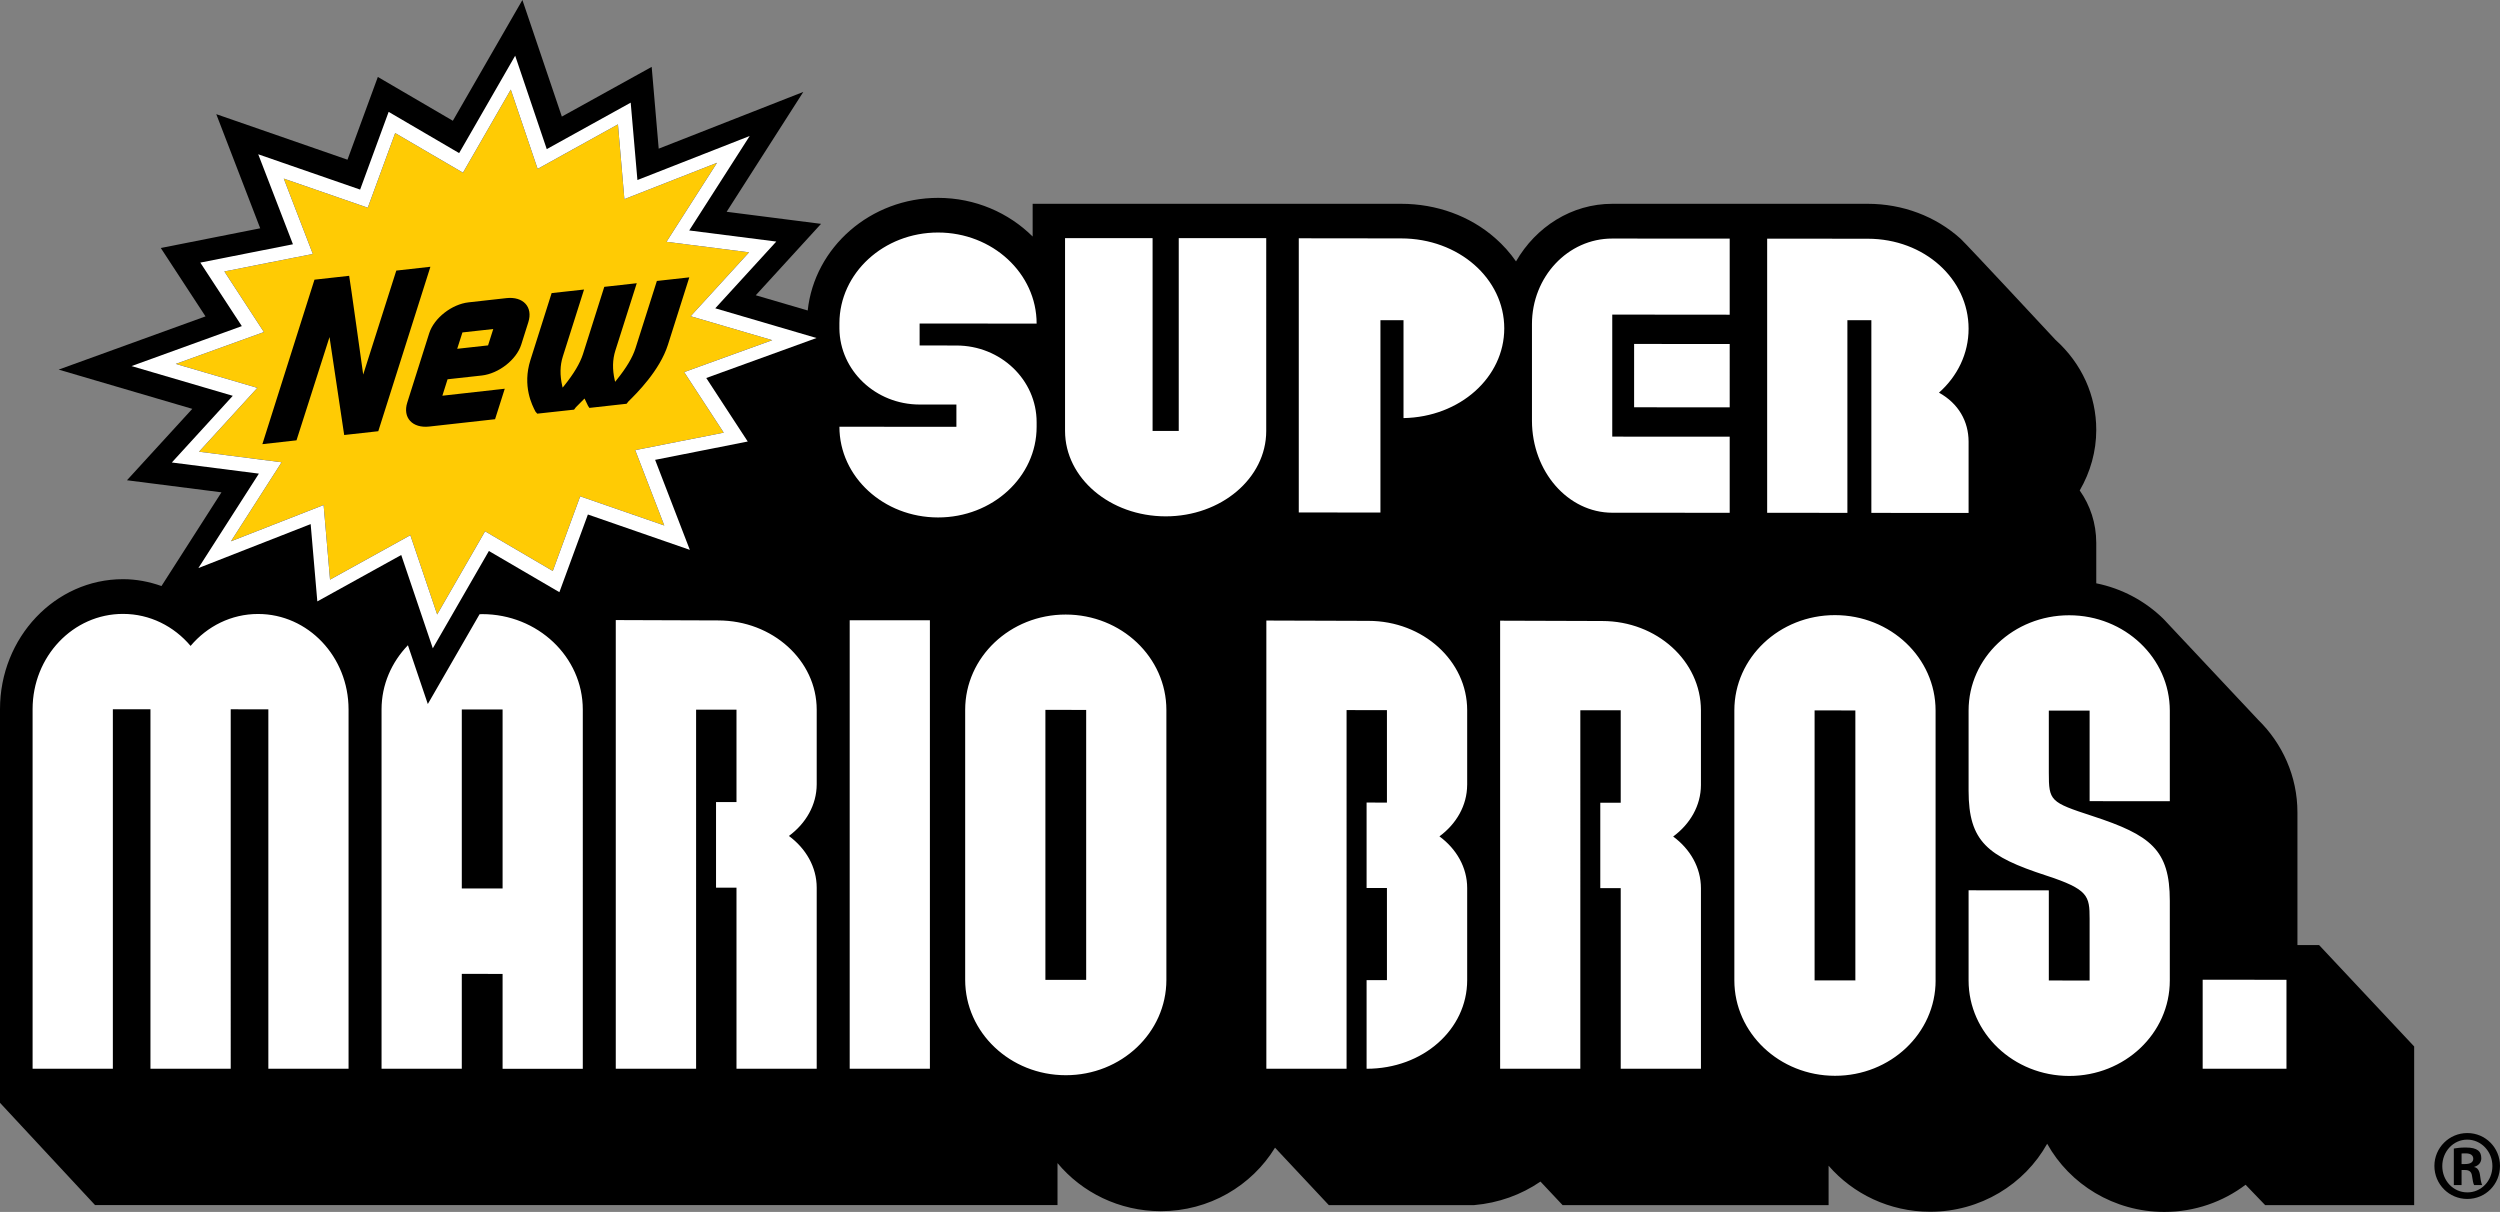
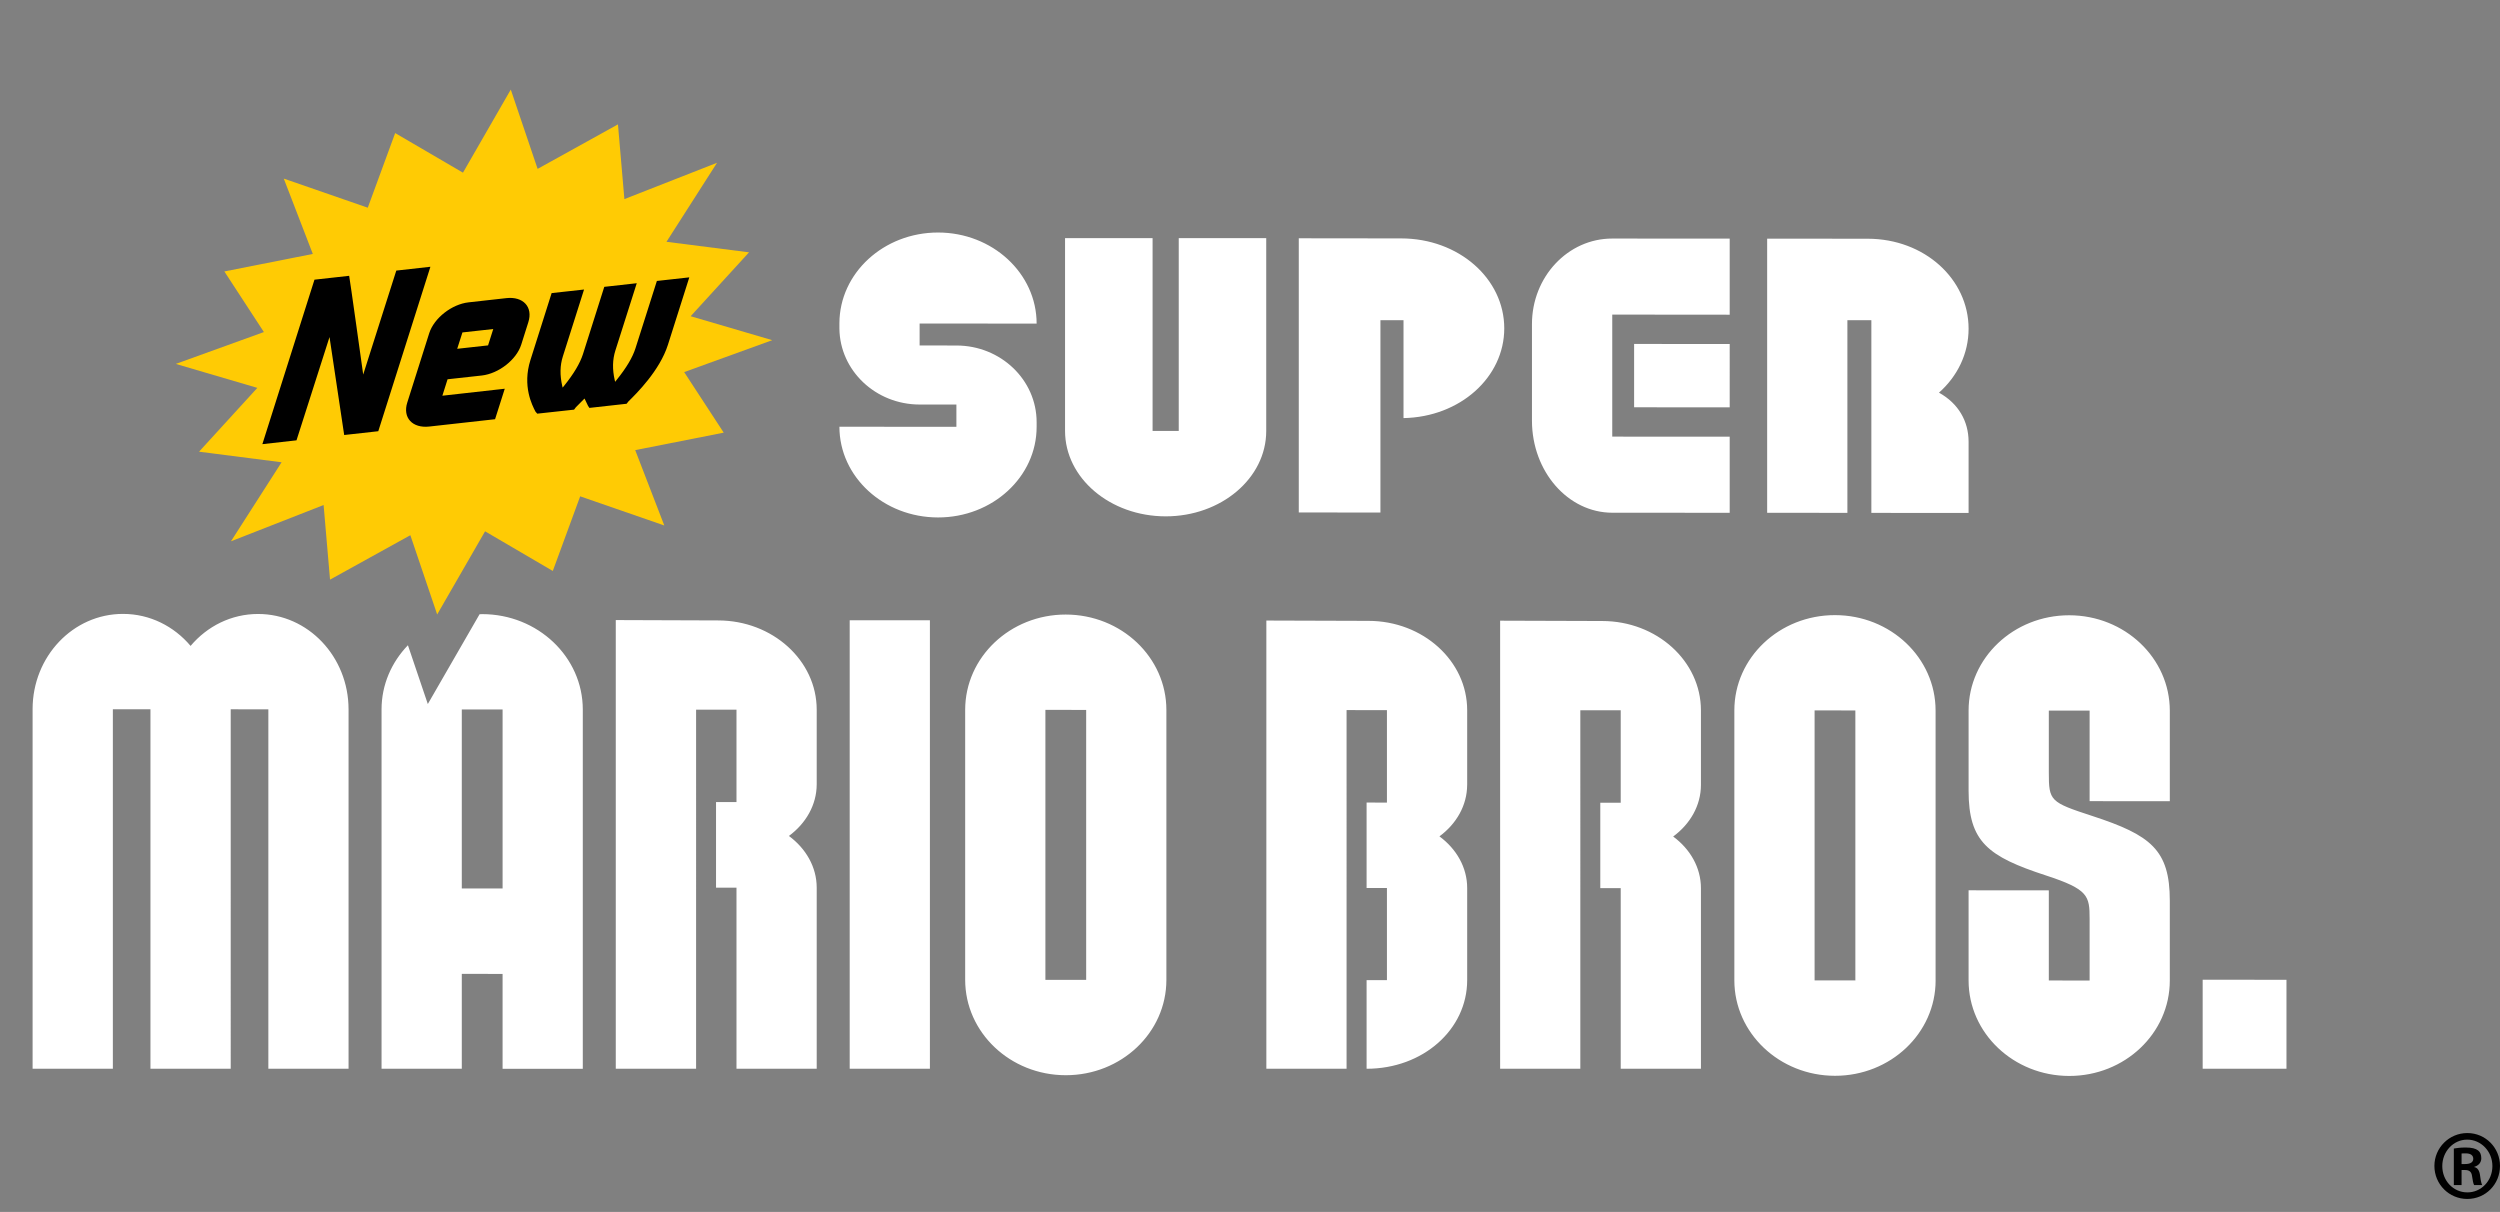
<svg xmlns="http://www.w3.org/2000/svg" version="1.1" id="레이어_1" x="0px" y="0px" viewBox="0 0 720 349.034" enable-background="new 0 0 720 349.034" xml:space="preserve">
  <rect x="0" y="0" width="720" height="349.034" fill="#808080" stroke="none" />
-   <path d="M667.902,272.185l-6.242-0.007v-38.211c0-10.412-4.352-19.884-11.352-26.698v-0.007l-26.224-27.939  c-0.368-0.393-0.708-0.789-1.105-1.164l-0.035-0.053h-0.011c-5.183-5.022-11.801-8.616-19.21-10.114v-11.667  c-0.021-5.646-1.729-10.787-4.766-15.069c3.076-5.281,4.766-11.281,4.766-17.419c0-9.931-4.173-19.151-11.741-25.958  c0,0-25.775-27.722-27.374-29.156c-7.133-6.414-16.602-10.019-26.684-10.026H464.35c-11.734-0.01-22.02,6.663-27.739,16.584  c-1.68-2.42-3.686-4.682-6.021-6.726c-7.252-6.368-16.847-9.851-27.034-9.858H297.403v9.423  c-6.884-6.845-16.528-11.12-27.196-11.134c-19.495-0.014-35.63,14.231-37.587,32.435l-14.957-4.384l18.8-20.568l-27.189-3.475  l22.079-34.521l-41.648,16.342l-2.02-23.552l-25.874,14.315L150.451,0L130.42,34.781L108.818,22.16l-8.743,23.833l-37.79-13.116  L74.942,65.75l-28.634,5.674l12.877,19.695l-42.296,15.328l38.488,11.303l-18.811,20.564l27.217,3.475l-17.278,26.989  c-3.538-1.255-7.263-1.974-11.064-1.974C15.897,166.786,0,183.581,0,204.232v113.377l27.381,29.458h277.182v-12.095  c7.031,8.444,17.752,13.838,29.749,13.845c13.961,0.014,26.196-7.34,32.894-18.285l15.49,16.535h41.875  c6.979-0.6,13.533-2.963,19.084-6.775l6.368,6.775h76.611v-11.334c7.049,8.104,17.527,13.242,29.226,13.249  c14.532,0.014,27.21-7.918,33.722-19.586c6.502,11.674,19.182,19.621,33.725,19.638c8.827,0,16.938-2.928,23.419-7.827l5.635,5.86  h42.917v-45.691L667.902,272.185" />
  <path fill="#FFCB04" d="M134.544,47.627c0,0,9.851-17.103,12.561-21.827c1.897,5.615,7.729,22.837,7.729,22.837  s19.018-10.538,23.138-12.818c0.358,4.068,1.852,21.525,1.852,21.525s19.663-7.712,26.68-10.461  c-3.938,6.162-14.557,22.759-14.557,22.759s18.839,2.413,23.776,3.03c-3.622,3.987-16.815,18.4-16.815,18.4  s16.64,4.882,23.499,6.898c-7.459,2.707-25.365,9.195-25.365,9.195s8.946,13.701,11.39,17.44c-5.152,1.02-25.488,5.032-25.488,5.032  s6.098,15.812,8.374,21.704c-6.354-2.206-24.225-8.395-24.225-8.395s-6.365,17.345-7.887,21.497  c-3.5-2.044-19.502-11.422-19.502-11.422s-10.415,18.078-13.799,23.948c-1.897-5.611-7.722-22.826-7.722-22.826  s-19.018,10.521-23.135,12.796c-0.358-4.061-1.848-21.49-1.848-21.49s-19.649,7.691-26.68,10.447  c3.963-6.172,14.581-22.76,14.581-22.76s-18.842-2.413-23.777-3.044c3.623-3.97,16.794-18.383,16.794-18.383  s-16.622-4.878-23.489-6.901c7.463-2.704,25.376-9.174,25.376-9.174S67.062,81.92,64.614,78.178  c5.144-1.013,25.474-5.046,25.474-5.046s-6.091-15.788-8.367-21.697c6.361,2.199,24.197,8.385,24.197,8.385  s6.365-17.345,7.89-21.494c3.503,2.041,19.526,11.404,19.526,11.404L134.544,47.627" />
-   <path fill="#FFFFFF" d="M145.98,20.2l-9.753,16.952c0,0-2.571,4.45-3.998,6.94c-3.019-1.771-20.301-11.874-20.301-11.874  s-6.87,18.744-8.213,22.384c-3.545-1.241-29.345-10.17-29.345-10.17s8.522,22.076,9.995,25.919  c-4.457,0.887-26.677,5.278-26.677,5.278s9.826,15.016,11.958,18.292c-4.517,1.638-31.769,11.509-31.769,11.509  s24.888,7.305,29.163,8.564c-3.24,3.538-17.555,19.204-17.555,19.204s20.845,2.676,25.07,3.209  c-2.563,3.998-17.426,27.199-17.426,27.199s28.381-11.113,32.34-12.663c0.312,3.595,1.918,22.262,1.918,22.262  s20.701-11.45,24.166-13.365c1.115,3.275,9.093,26.88,9.093,26.88s14.101-24.481,16.153-28.034  c3.012,1.764,20.301,11.864,20.301,11.864s6.877-18.727,8.213-22.374c3.542,1.22,29.359,10.187,29.359,10.187  s-8.511-22.079-9.998-25.926c4.468-0.891,26.673-5.278,26.673-5.278s-9.802-15.006-11.944-18.292  c4.517-1.631,31.751-11.517,31.751-11.517S210.271,90.049,206,88.79c3.244-3.545,17.573-19.221,17.573-19.221  s-20.855-2.662-25.078-3.198c2.553-3.994,17.419-27.206,17.419-27.206s-28.392,11.138-32.337,12.684  c-0.319-3.605-1.936-22.286-1.936-22.286s-20.701,11.471-24.176,13.382c-1.112-3.303-9.093-26.901-9.093-26.901L145.98,20.2   M134.544,47.627c0,0,9.851-17.103,12.561-21.827c1.897,5.615,7.729,22.837,7.729,22.837s19.018-10.538,23.138-12.818  c0.358,4.068,1.852,21.525,1.852,21.525s19.663-7.712,26.68-10.461c-3.938,6.162-14.557,22.759-14.557,22.759  s18.839,2.413,23.776,3.03c-3.622,3.987-16.815,18.4-16.815,18.4s16.64,4.882,23.499,6.898c-7.459,2.707-25.365,9.195-25.365,9.195  s8.946,13.701,11.39,17.44c-5.152,1.02-25.488,5.032-25.488,5.032s6.098,15.812,8.374,21.704  c-6.354-2.206-24.225-8.395-24.225-8.395s-6.365,17.345-7.887,21.497c-3.5-2.044-19.502-11.422-19.502-11.422  s-10.415,18.078-13.799,23.948c-1.897-5.611-7.722-22.826-7.722-22.826s-19.018,10.521-23.135,12.796  c-0.358-4.061-1.848-21.49-1.848-21.49s-19.649,7.691-26.68,10.447c3.963-6.172,14.581-22.76,14.581-22.76  s-18.842-2.413-23.777-3.044c3.623-3.97,16.794-18.383,16.794-18.383s-16.622-4.878-23.489-6.901  c7.463-2.704,25.376-9.174,25.376-9.174S67.062,81.92,64.614,78.178c5.144-1.013,25.474-5.046,25.474-5.046  s-6.091-15.788-8.367-21.697c6.361,2.199,24.197,8.385,24.197,8.385s6.365-17.345,7.89-21.494  c3.503,2.041,19.526,11.404,19.526,11.404L134.544,47.627z" />
  <path d="M189.181,80.914c-0.161,0.512-6.165,19.4-6.165,19.4c-0.838,2.634-2.606,5.607-5.443,9.125l-0.41,0.526l-0.116-0.466  c-0.715-3.128-0.656-5.909,0.175-8.536c0,0,6.13-19.288,6.162-19.396c-0.53,0.067-8.82,0.982-9.353,1.045  c-0.032,0.098-6.144,19.396-6.144,19.396c-0.838,2.616-2.613,5.604-5.432,9.114l-0.421,0.508l-0.105-0.452  c-0.712-3.121-0.666-5.906,0.165-8.518c0,0,5.951-18.786,6.109-19.277c-0.523,0.049-8.802,0.975-9.335,1.028  c-0.158,0.505-6.105,19.284-6.105,19.284c-2.378,7.484,0.502,13.025,1.455,14.855c0,0,0.382,0.445,0.512,0.586  c0.246-0.014,10.44-1.14,10.44-1.14s-0.032,0.007-0.042,0.007c0.056-0.007,0.133-0.018,0.2-0.021  c0.158-0.21,0.515-0.684,0.515-0.684c0.046-0.049,2.153-2.171,2.153-2.171l0.33-0.351l0.154,0.284l0.863,1.81  c0,0,0.27,0.438,0.4,0.607c0.123-0.01,10.559-1.175,10.717-1.192c0.161-0.203,0.522-0.666,0.522-0.666  c2.265-2.223,9.009-8.858,11.38-16.328c0,0,5.997-18.909,6.155-19.41C197.997,79.942,189.707,80.865,189.181,80.914 M114.134,77.929  c-0.161,0.502-9.532,29.942-9.532,29.942s-3.942-28.262-4.043-28.437c-0.274,0.035-9.451,1.049-9.991,1.112  c-0.154,0.508-14.841,46.862-15.006,47.374c0.536-0.074,9.297-1.049,9.833-1.105c0.165-0.516,9.507-29.745,9.507-29.745  l4.226,28.213c0,0,0.147-0.487,0,0c0.519-0.042,9.286-1.031,9.819-1.091c0.168-0.505,14.848-46.848,15.013-47.364  C123.434,76.891,114.66,77.866,114.134,77.929z M145.819,85.862l-10.847,1.21c-4.864,0.533-9.959,4.531-11.355,8.883l-6.319,19.965  c-1.389,4.359,1.455,7.463,6.337,6.923c0,0,18.383-2.048,18.944-2.111c0.154-0.47,2.627-8.297,2.791-8.781  c-0.568,0.074-17.969,2.013-17.969,2.013l1.497-4.734l9.861-1.087c4.868-0.551,9.966-4.538,11.352-8.879l2.048-6.477  C153.548,88.422,150.697,85.311,145.819,85.862z M140.562,99.472l-8.883,0.982l0.077-0.256l1.424-4.457l8.879-0.982L140.562,99.472z  " />
  <path fill="#FFFFFF" d="M441.205,93.335v27.869c0.035,14.606,10.363,26.438,23.124,26.463l33.823,0.017v-21.921l-33.823-0.014  V90.603l33.823,0.032V68.724l-33.823-0.021C451.56,68.692,441.205,79.728,441.205,93.335 M339.478,68.584v55.524h-7.533V68.584  h-25.211v55.517c0,13.586,12.979,24.594,28.977,24.608c15.981,0.01,28.963-10.984,28.963-24.569V68.622h-0.014l0.014-0.039H339.478z   M470.624,117.298l27.529,0.018V99.072l-27.529-0.014V117.298z M298.549,122.94v-1.35c0-12.193-10.338-22.083-23.103-22.083  l-10.598-0.014v-6.319l33.701,0.021c0-14.473-12.716-26.231-28.399-26.231c-15.658,0-28.364,11.685-28.399,26.126v1.571  c0.147,12.067,10.426,21.834,23.096,21.844l10.598,0.004v6.411l-33.694-0.021c0,14.42,12.719,26.116,28.399,26.126  C285.83,149.038,298.549,137.357,298.549,122.94z M532.05,92.223h6.902v55.489l28.002,0.014V127.19  c-0.018-5.856-2.897-10.98-8.529-14.105c5.295-4.692,8.529-11.204,8.529-18.422c0-14.294-12.719-25.895-29.037-25.909l-28.974-0.025  v78.953l23.107,0.021V92.223z M403.527,68.661l-29.479-0.035v78.964l23.517,0.021V92.223h6.646v28.188  c16.272-0.298,29.016-11.752,29.016-25.846C433.227,80.258,420.132,68.675,403.527,68.661z M461.471,178.853l-29.433-0.095v129.045  h23.096V204.555l11.632,0.007v26.624h-5.884v24.594h5.884v52.024h23.103v-52.003c0-5.944-3.097-11.271-7.996-14.88  c4.885-3.602,7.982-8.9,7.996-14.834V204.58C489.869,190.387,477.157,178.871,461.471,178.853z M557.447,204.625  c0-15.174-12.972-27.466-28.977-27.469c-16.002-0.014-28.977,12.26-28.977,27.424v77.768c0,15.164,12.982,27.473,28.977,27.48  c16.005,0.014,28.988-12.271,28.988-27.462l-0.01,0.007V204.625z M534.343,282.365l-11.741-0.01v-77.754l11.741,0.007V282.365z   M634.37,282.162v25.642h24.134v-25.625L634.37,282.162z M595.928,177.198c-16.005-0.004-28.974,12.267-28.974,27.441v23.086  c0,14.711,5.513,18.937,22.307,24.415c12.186,3.987,12.548,5.846,12.548,12.488v17.766l-11.748-0.014v-25.954l-23.107-0.021v25.968  c0,15.185,12.968,27.48,28.974,27.501c16.016,0.014,28.977-12.271,28.977-27.473v-22.977c0-14.704-5.502-18.923-22.3-24.415  c-12.186-3.98-12.544-4.317-12.544-12.519V204.65l11.748,0.01v26.073l23.096,0.018v-26.07  C624.905,189.518,611.933,177.209,595.928,177.198z M306.934,176.991c-15.988-0.011-28.963,12.267-28.963,27.438v77.758  c0,15.171,12.975,27.469,28.963,27.476c16.002,0.014,28.984-12.264,28.984-27.438v-77.754  C335.918,189.297,322.936,177.002,306.934,176.991z M312.819,282.208l-11.744-0.01v-77.754l11.744,0.011V282.208z M206.81,178.685  l-29.468-0.105v129.224h23.135V204.376h11.632V231h-5.891v24.643h5.891v52.161h23.103v-52.147c0-5.958-3.114-11.281-8.003-14.901  c4.881-3.605,7.989-8.928,8.003-14.869V204.39C235.212,190.209,222.492,178.689,206.81,178.685z M394.143,178.811l-29.433-0.095  v129.088h23.103V204.506l11.625,0.014v26.628l-5.86-0.014v24.601l5.86,0.014v26.522h-5.86v25.533  c16.251,0.007,28.97-11.32,28.97-25.519v-26.536c0-5.941-3.1-11.271-7.989-14.873c4.871-3.598,7.967-8.897,7.982-14.837h0.007  v-21.504C422.548,190.342,409.829,178.825,394.143,178.811z M138.872,176.869c-0.256,0-0.512,0.032-0.757,0.035L123.21,202.76  l-5.727-16.935c-4.703,4.882-7.596,11.348-7.596,18.488v103.491h23.11v-27.329l11.748,0.011v27.318h23.1V204.348  C167.845,189.188,154.873,176.883,138.872,176.869z M144.746,255.885l-11.748-0.007v-51.551l11.748,0.004V255.885z M74.349,176.826  c-7.743-0.011-14.687,3.538-19.46,9.195c-4.773-5.657-11.72-9.216-19.449-9.216c-14.389-0.021-26.052,12.26-26.052,27.427v103.572  h23.114v-103.54l10.829,0.007v103.533h23.114V204.278l10.84,0.004v103.523h23.1V204.303  C100.384,189.129,88.727,176.833,74.349,176.826z M244.712,307.804h23.1V178.643l-23.1-0.014V307.804z" />
  <path d="M708.932,335.242h1.056c1.305,0,2.314-0.421,2.314-1.518c0-0.884-0.635-1.553-2.146-1.553c-0.551,0-0.926,0-1.224,0.039  V335.242 M708.932,341.298h-2.23v-10.521c0.842-0.126,1.767-0.295,3.367-0.295c1.813,0,2.904,0.295,3.619,0.842  c0.589,0.463,0.926,1.178,0.926,2.272c0,1.263-0.884,2.146-2.016,2.441v0.088c0.926,0.168,1.515,1.01,1.68,2.563  c0.214,1.645,0.424,2.276,0.589,2.609h-2.315c-0.249-0.375-0.421-1.305-0.628-2.735c-0.168-1.133-0.845-1.596-1.981-1.596h-1.01  V341.298z M710.531,328.214c-3.956,0-7.154,3.405-7.154,7.617c0,4.25,3.198,7.575,7.2,7.575c3.994,0.042,7.235-3.324,7.235-7.575  c0-4.212-3.24-7.617-7.235-7.617H710.531z M710.616,326.32c5.222,0,9.384,4.25,9.384,9.465c0,5.306-4.163,9.514-9.423,9.514  c-5.222,0-9.469-4.208-9.469-9.514c0-5.215,4.247-9.465,9.469-9.465H710.616z" />
  <g>
</g>
  <g>
</g>
  <g>
</g>
  <g>
</g>
  <g>
</g>
  <g>
</g>
  <g>
</g>
  <g>
</g>
  <g>
</g>
  <g>
</g>
  <g>
</g>
  <g>
</g>
  <g>
</g>
  <g>
</g>
  <g>
</g>
</svg>